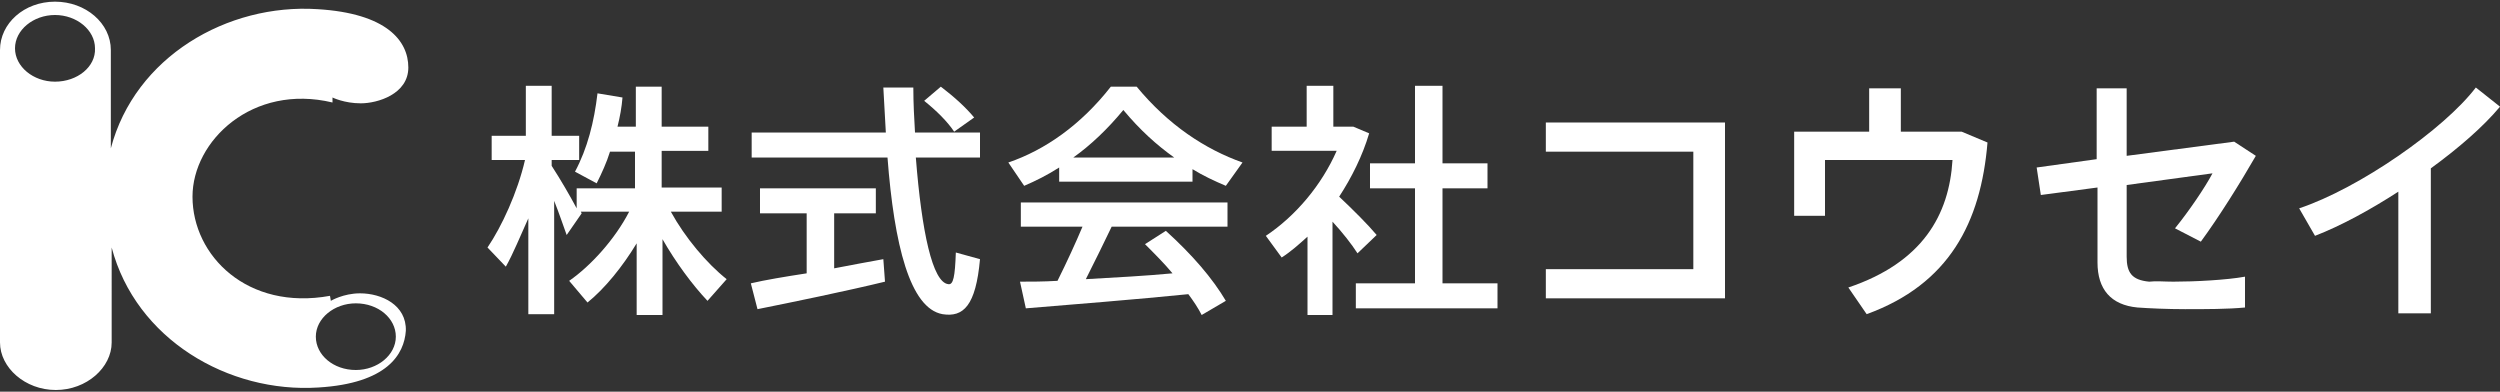
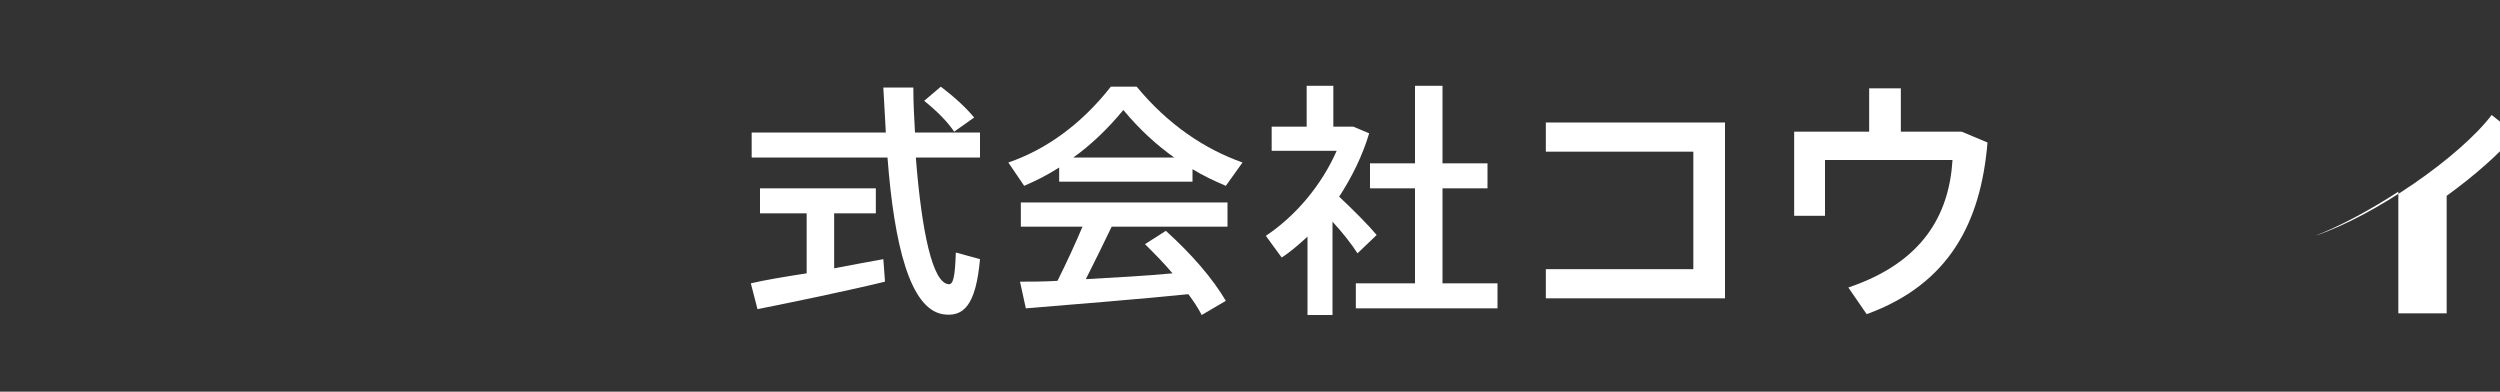
<svg xmlns="http://www.w3.org/2000/svg" version="1.1" id="レイヤー_1" x="0px" y="0px" viewBox="0 0 300 47" style="enable-background:new 0 0 300 47;" xml:space="preserve">
  <rect x="0" y="0" width="300" height="47" fill="#333333" stroke="none" />
  <style type="text/css">
	.st0{fill:#FFFFFF;}
</style>
  <g>
    <g>
      <g>
-         <path class="st0" d="M60.7,32l-2.2-2.3c1.7-2.5,3.6-6.6,4.5-10.5h-4v-2.9h4.1v-6h3.1v6h3.3v2.9h-3.3v0.7c1.1,1.7,2.2,3.6,3,5.1     v-2.4h7v-4.4h-3c-0.4,1.3-1,2.6-1.6,3.8L69,20.6c1.5-2.8,2.3-6,2.7-9.4l3,0.5c-0.1,1.2-0.3,2.3-0.6,3.5h2.2v-4.8h3.1v4.8h5.6v2.9     h-5.6v4.4h7.2v2.9h-6.1c1.7,3.1,4.3,6.2,6.7,8.1l-2.3,2.6c-1.8-1.9-3.8-4.6-5.4-7.4v9.1h-3.1v-8.6c-1.7,2.8-3.8,5.4-5.9,7.1     l-2.2-2.6c2.6-1.8,5.5-5,7.2-8.3h-5.8l0.1,0.2l-1.8,2.6c-0.4-1.1-0.9-2.6-1.5-4.1v13.6h-3.1V26.2C62.4,28.4,61.6,30.4,60.7,32z" />
        <path class="st0" d="M96.8,32.8v-7.2h-5.6v-3h13.9v3h-5v6.6c2.1-0.4,4.2-0.8,5.9-1.1l0.2,2.7c-4.5,1.1-11.3,2.5-15.3,3.3     l-0.8-3.1C91.8,33.6,94.2,33.2,96.8,32.8z M106.3,15.9c-0.1-1.7-0.2-3.6-0.3-5.4h3.6c0,1.9,0.1,3.7,0.2,5.4h7.8v3h-7.7     c0.7,8.9,2,15,3.9,15.2c0.6,0.1,0.8-0.9,0.9-3.8l2.9,0.8c-0.5,5.6-2,7-4.5,6.6c-3.9-0.7-5.8-8.3-6.6-18.8H90.2v-3H106.3z      M112.9,10.4c1.7,1.3,3,2.5,4,3.7l-2.4,1.7c-0.8-1.2-2.1-2.5-3.6-3.7L112.9,10.4z" />
        <path class="st0" d="M143,21.8h-15.9v-1.7c-1.4,0.9-2.8,1.6-4.2,2.2l-1.9-2.8c4.4-1.5,8.7-4.5,12.3-9.1h3.1     c3.8,4.6,8.2,7.5,12.7,9.1l-2,2.8c-1.4-0.6-2.7-1.2-4-2V21.8z M126.9,33.7c1.1-2.2,2.2-4.6,3-6.5h-7.4v-2.9h24.8v2.9h-13.9     c-0.9,1.9-2,4.1-3.1,6.3c3.5-0.2,7.3-0.4,10.4-0.7c-1-1.2-2.1-2.3-3.3-3.5l2.5-1.6c3.2,2.9,5.6,5.7,7.2,8.4l-2.9,1.7     c-0.4-0.8-1-1.7-1.6-2.5c-5.9,0.6-14.6,1.3-19.5,1.7l-0.7-3.2C123.7,33.8,125.2,33.8,126.9,33.7z M140.9,18.9     c-2.1-1.5-4.1-3.3-6.1-5.7c-1.9,2.3-3.9,4.2-6,5.7H140.9z" />
        <path class="st0" d="M160.1,37.8h-3.2v-9.4c-1,0.9-2,1.8-3.1,2.5l-1.9-2.6c3.6-2.4,6.7-6.1,8.5-10.2h-7.8v-2.9h4.2v-4.9h3.2v4.9     h1.3h0.7h0.4l1.9,0.8c-0.8,2.7-2.1,5.3-3.6,7.6c1.7,1.6,3.5,3.4,4.5,4.6l-2.3,2.2c-0.7-1.1-1.8-2.5-3-3.8V37.8z M169.8,34V22.6     h-5.4v-3h5.4v-9.3h3.3v9.3h5.4v3h-5.4V34h6.6v3h-17v-3H169.8z" />
        <path class="st0" d="M207,14.7v21.1h-21.5v-3.5h17.7V18.2h-17.7v-3.5H207z" />
        <path class="st0" d="M224.3,15.8v-5.2h3.8v5.2h7.3l3.1,1.3c-0.8,9.6-4.6,17-14.5,20.6l-2.2-3.2c8.9-3,12.1-8.7,12.5-15.3H219v6.7     h-3.7V15.8H224.3z" />
-         <path class="st0" d="M260.8,33.8c2.6,0,6.4-0.2,8.6-0.6v3.7c-2.1,0.2-4.7,0.2-7.2,0.2c-2.1,0-4.3-0.1-5.7-0.2     c-3.2-0.3-4.8-2.2-4.8-5.4v-9l-6.8,0.9l-0.5-3.3l7.2-1v-8.5h3.6v8.1l12.9-1.7l2.6,1.7c-1.9,3.3-4.4,7.3-6.6,10.3l-3.1-1.6     c1.7-2.1,3.6-4.9,4.5-6.6l-10.3,1.4v8.6c0,1.9,0.6,2.8,2.7,3C258.7,33.7,259.7,33.8,260.8,33.8z" />
-         <path class="st0" d="M291.7,37.6h-3.9V23c-3.4,2.2-6.9,4.1-10,5.3l-1.9-3.3c7.2-2.4,17.4-9.5,21.2-14.5l2.9,2.3     c-2,2.4-5,5-8.3,7.4V37.6z" />
+         <path class="st0" d="M291.7,37.6h-3.9V23c-3.4,2.2-6.9,4.1-10,5.3c7.2-2.4,17.4-9.5,21.2-14.5l2.9,2.3     c-2,2.4-5,5-8.3,7.4V37.6z" />
      </g>
    </g>
-     <path class="st0" d="M43.2,35.2c-2,0-3.5,0.9-3.5,0.9l-0.1-0.6c-9.9,1.8-16.5-4.8-16.5-11.9c0-6.7,7.2-13.6,16.8-11.3v-0.6   c0,0,1.4,0.7,3.4,0.7S49,11.3,49,8.1s-2.6-6.5-10.9-7C27.3,0.4,16.2,6.8,13.3,17.8V6c0-3.2-3-5.8-6.7-5.8S0,2.8,0,6v35.1   c0,3,3,5.7,6.7,5.7s6.7-2.7,6.7-5.7V29.7c2.9,11,14,17.5,24.8,16.8c8.3-0.5,10.3-4,10.5-6.8C48.8,36.6,45.8,35.2,43.2,35.2z    M6.6,9.8C4,9.8,1.8,8,1.8,5.8c0-2.2,2.2-4,4.8-4s4.8,1.8,4.8,4C11.5,8,9.3,9.8,6.6,9.8z M42.7,44.4c-2.7,0-4.8-1.8-4.8-4   c0-2.2,2.2-4,4.8-4c2.7,0,4.8,1.8,4.8,4C47.5,42.6,45.3,44.4,42.7,44.4z" />
  </g>
</svg>